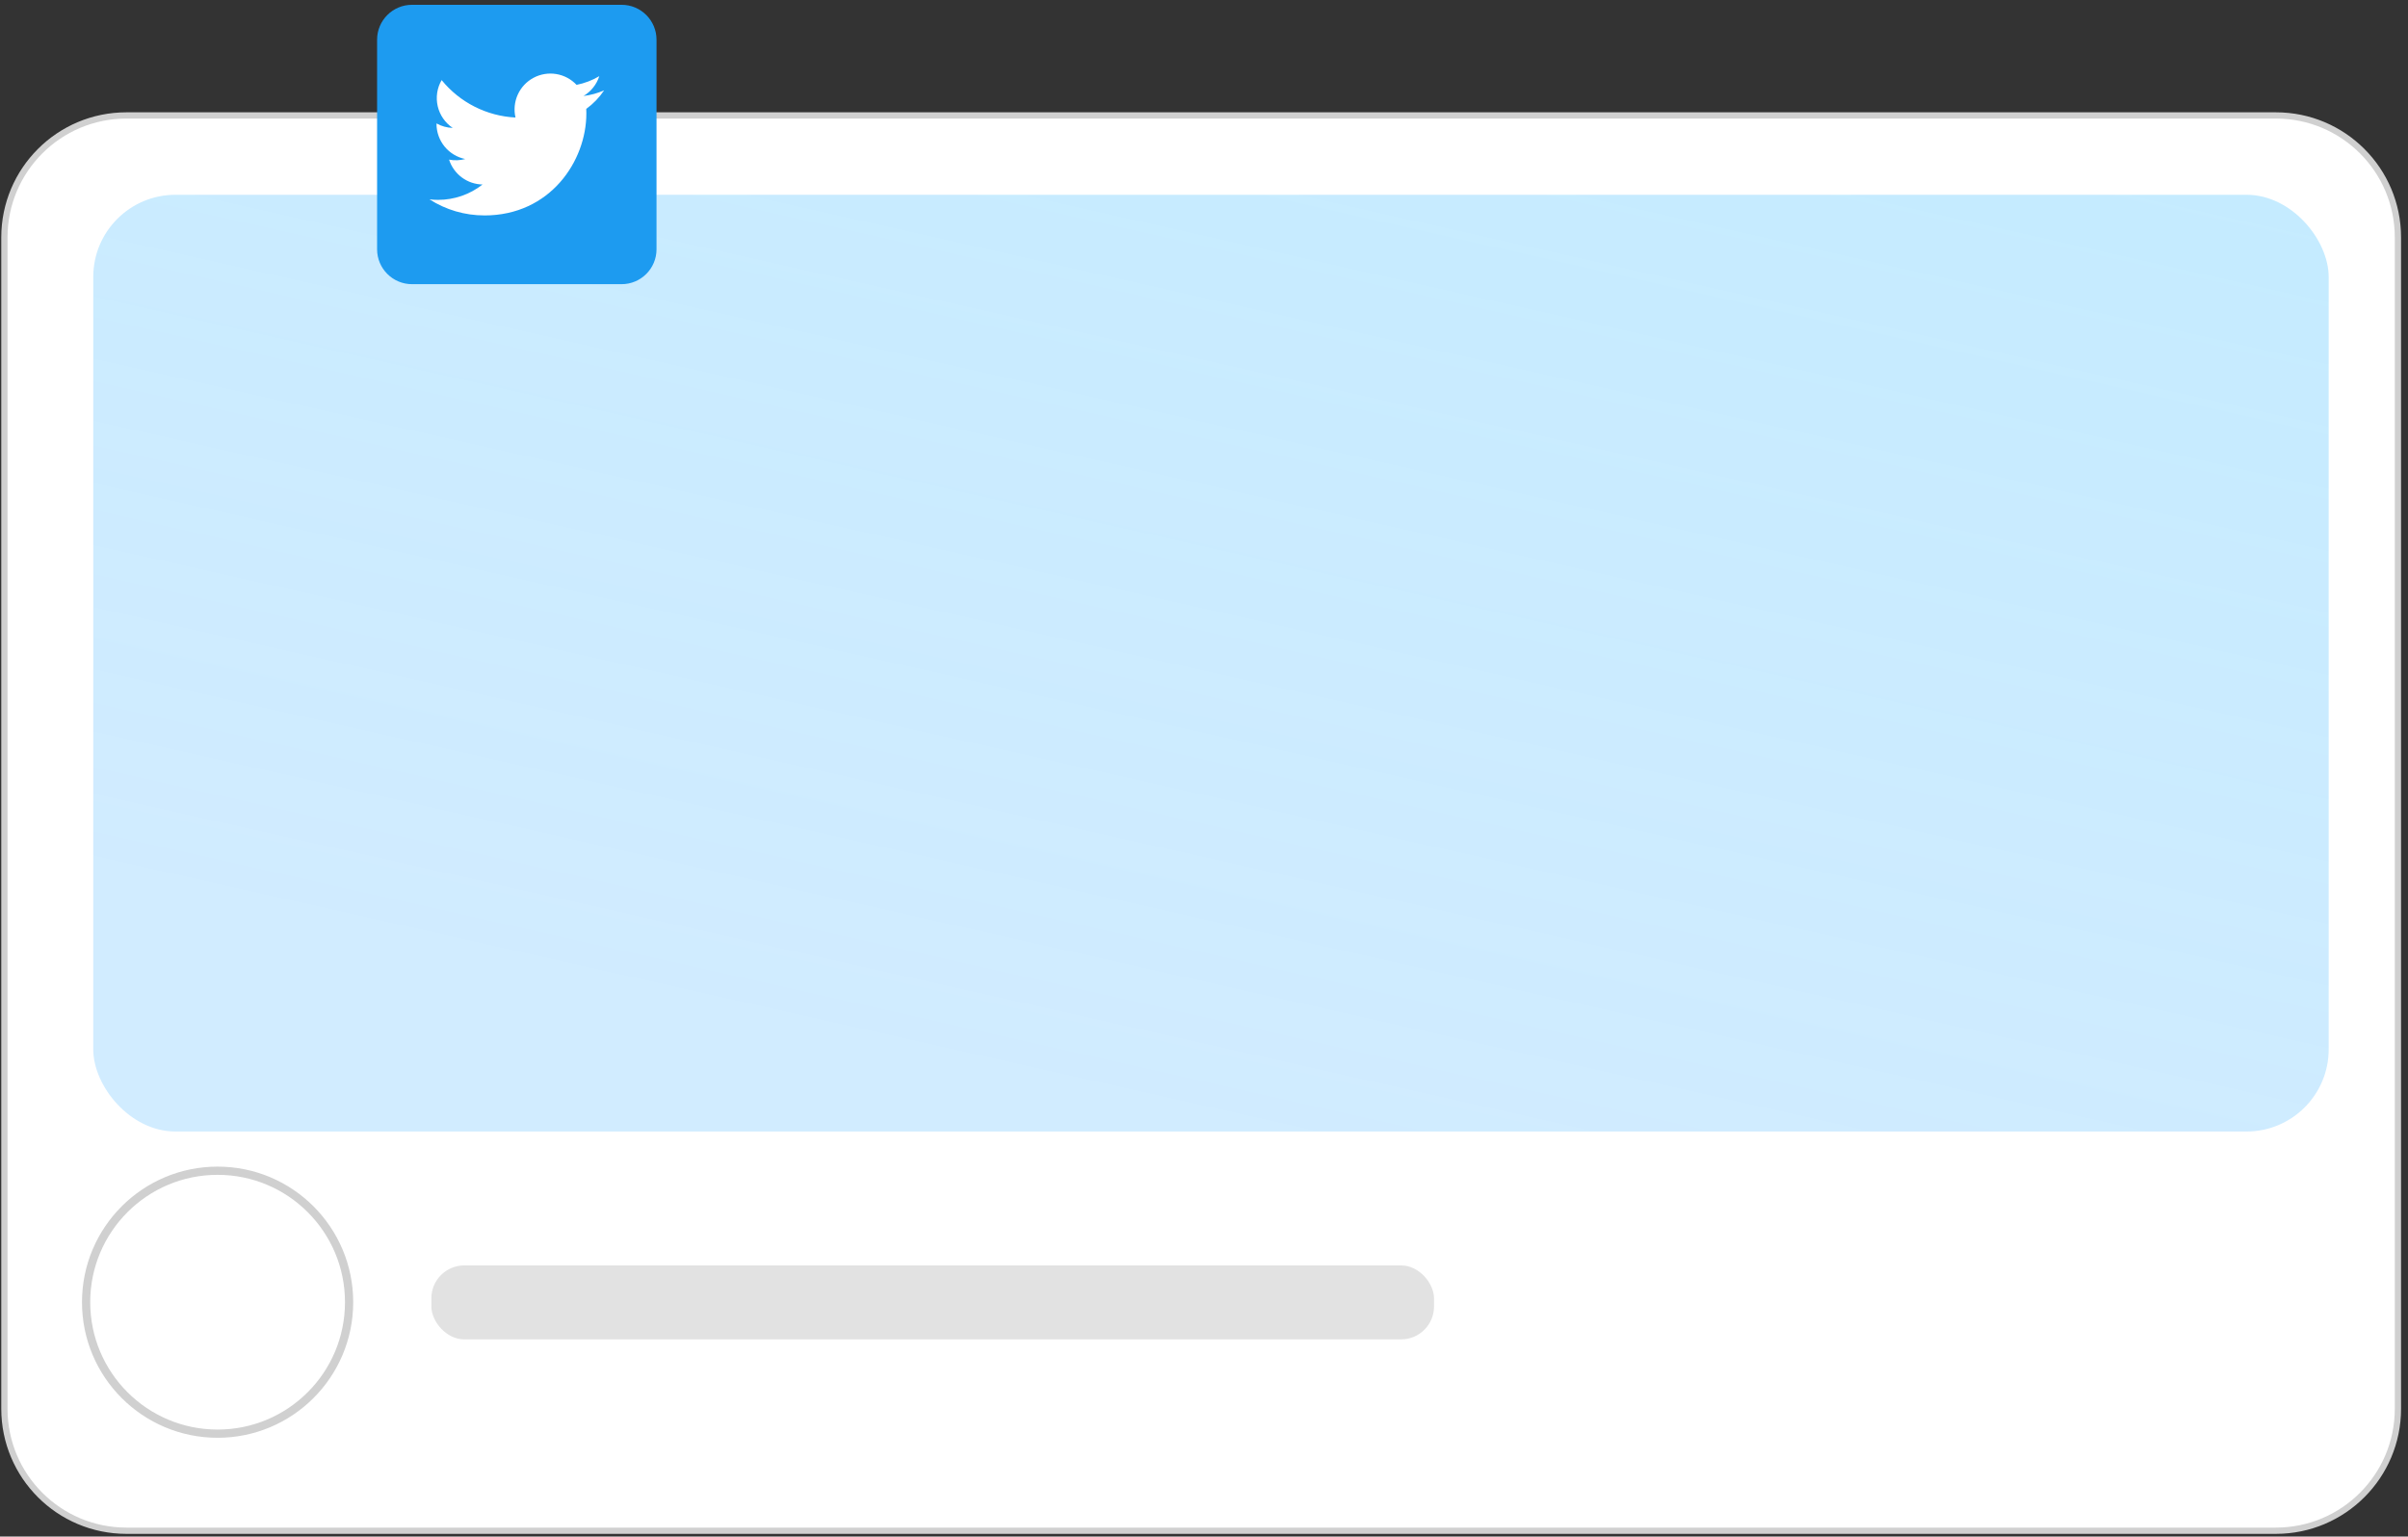
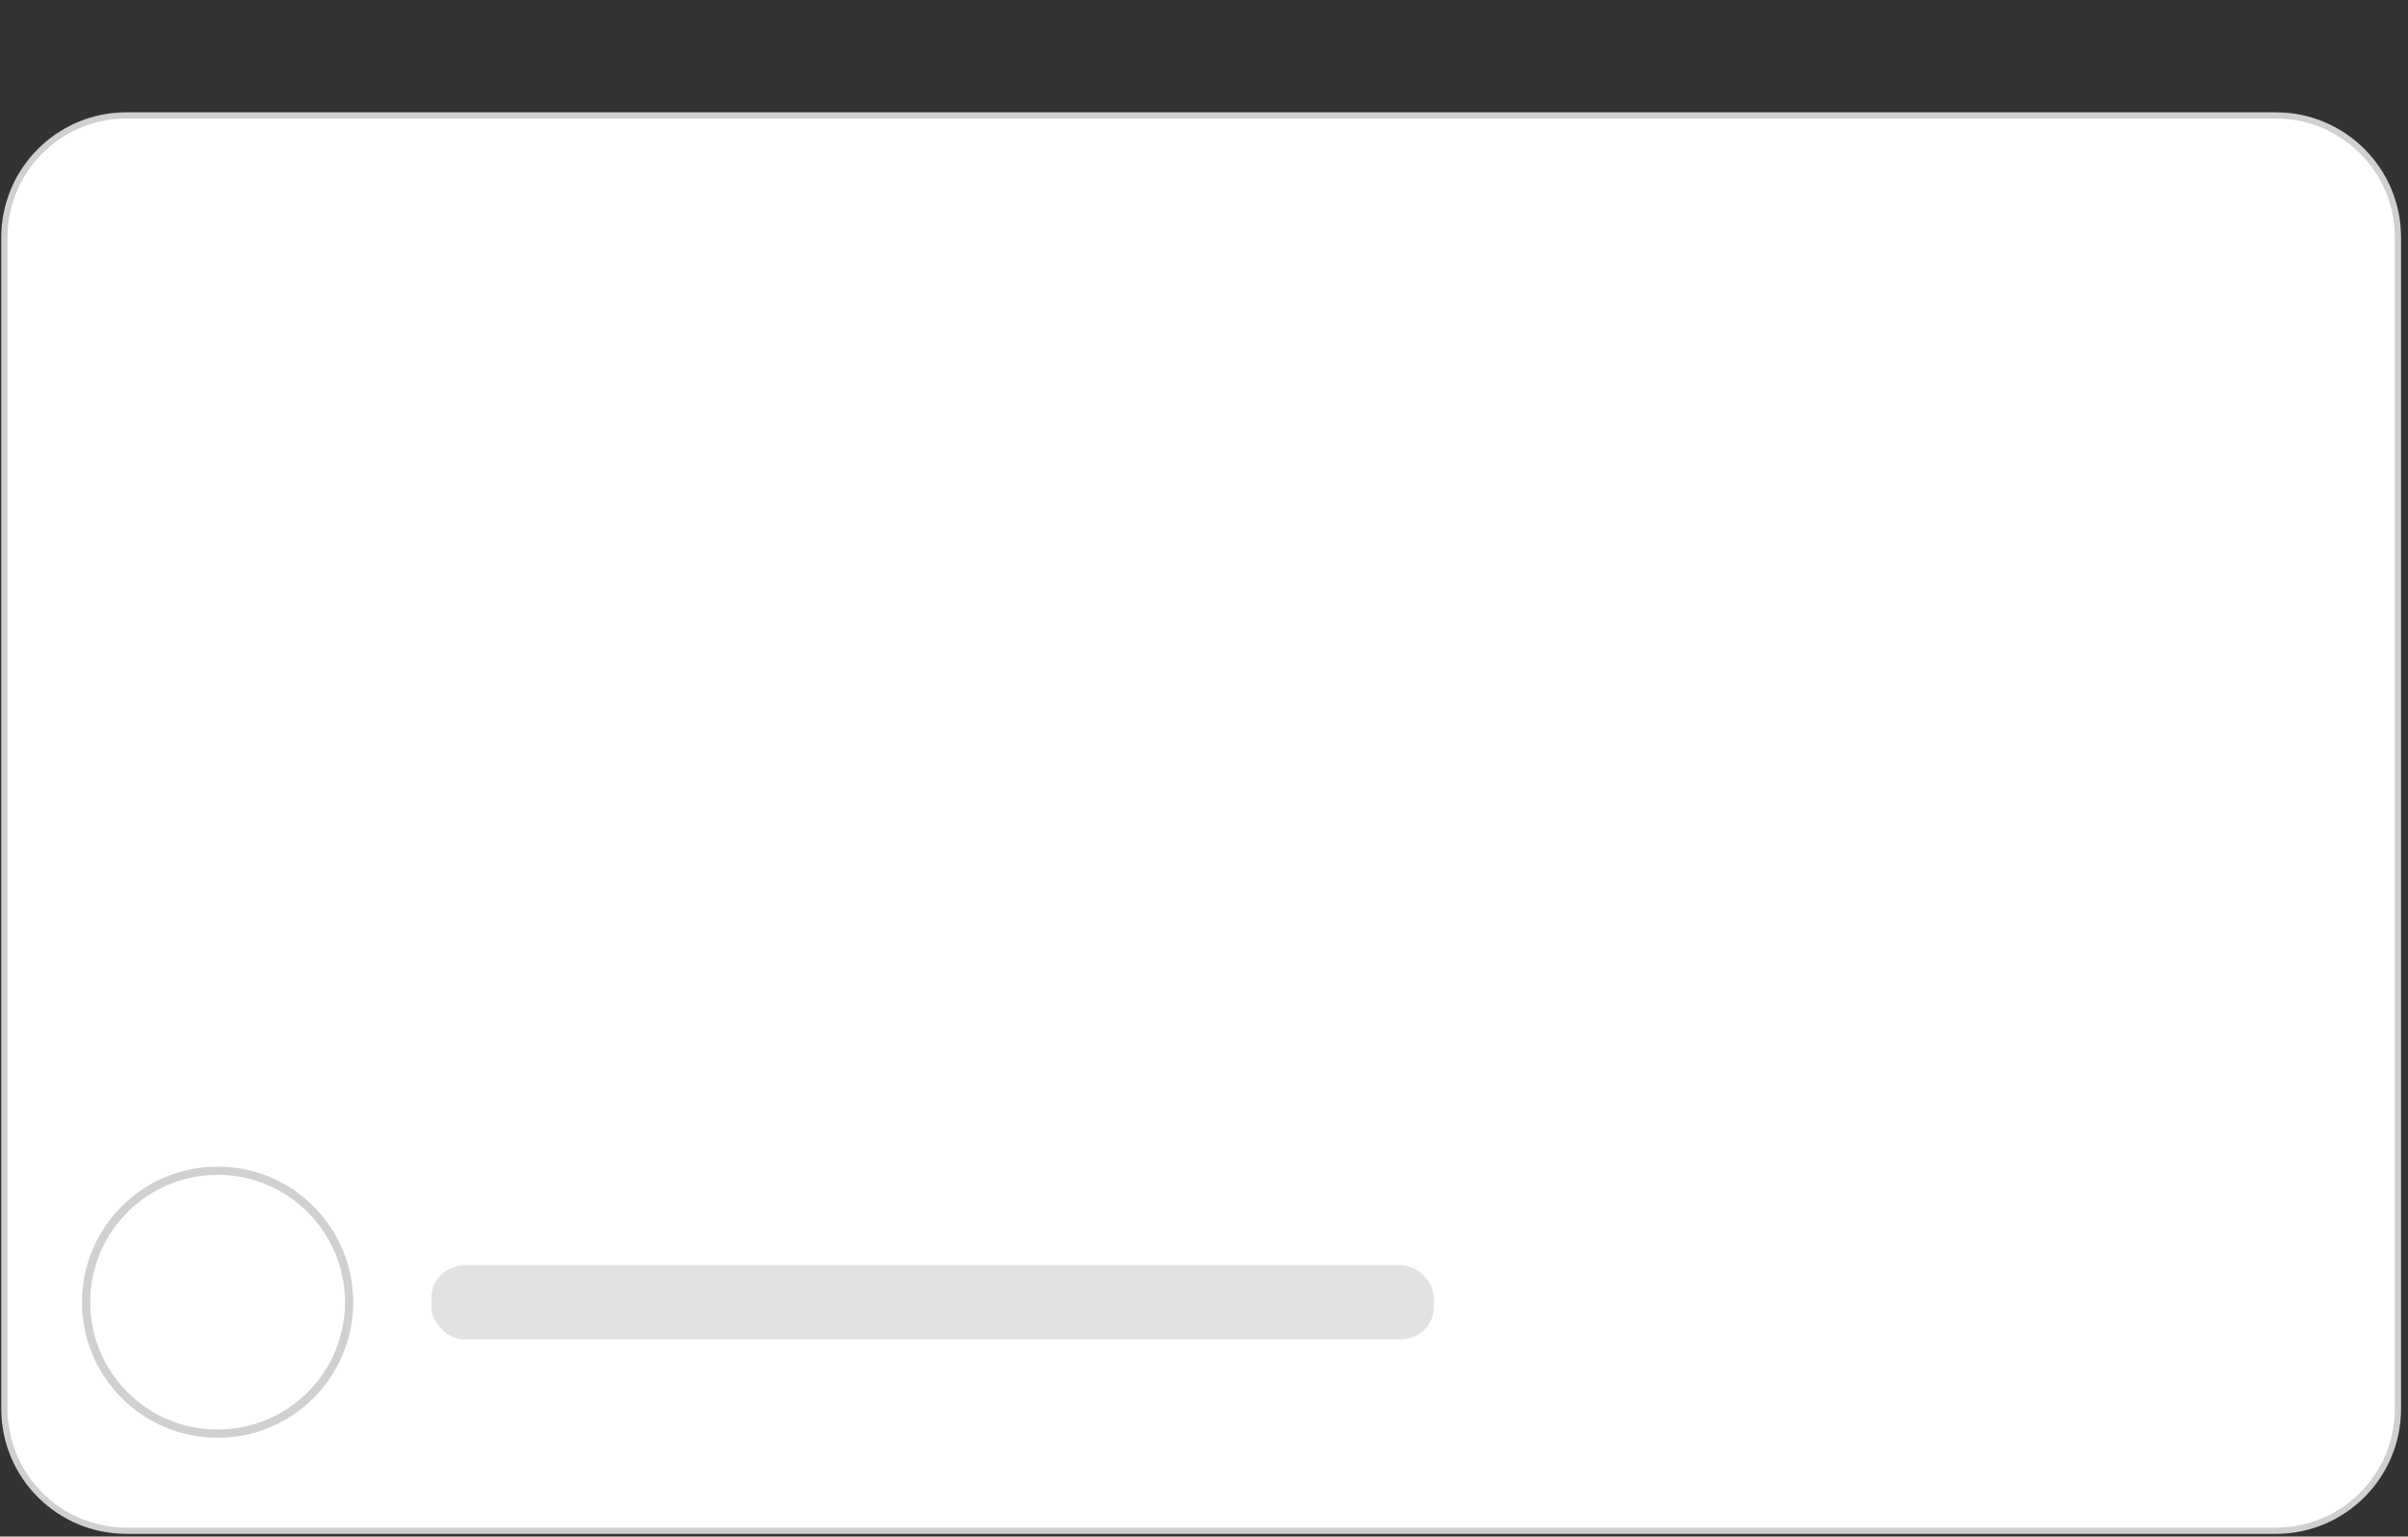
<svg xmlns="http://www.w3.org/2000/svg" width="293" height="187" viewBox="0 0 293 187" fill="none">
  <rect x="0" y="0" width="293" height="187" fill="#333333" stroke="none" />
  <path d="M15.38 14.049L276.929 14.049C285.128 14.049 291.774 20.695 291.774 28.893L291.774 171.443C291.774 179.641 285.128 186.287 276.929 186.287L15.38 186.287C7.182 186.287 0.535 179.641 0.535 171.443L0.535 28.893C0.535 20.695 7.182 14.049 15.38 14.049Z" fill="white" stroke="#D0D0D0" stroke-width="0.761" />
-   <rect x="11.348" y="23.704" width="272" height="114" rx="10" fill="url(#paint0_linear_24_130)" />
  <circle cx="26.477" cy="158.476" r="16" fill="white" stroke="#D0D0D0" />
  <rect x="52.488" y="154" width="122" height="9" rx="4" fill="#E2E2E2" />
  <g clip-path="url(#clip0_24_130)">
    <path d="M75.634 0.584H50.134C47.787 0.584 45.884 2.487 45.884 4.834V30.334C45.884 32.681 47.787 34.584 50.134 34.584H75.634C77.981 34.584 79.884 32.681 79.884 30.334V4.834C79.884 2.487 77.981 0.584 75.634 0.584Z" fill="#1D9BF0" />
-     <path d="M58.941 26.219C66.961 26.219 71.346 19.576 71.346 13.814C71.346 13.626 71.342 13.438 71.334 13.251C72.187 12.633 72.923 11.869 73.509 10.994C72.713 11.346 71.869 11.578 71.005 11.68C71.915 11.135 72.596 10.278 72.922 9.268C72.066 9.776 71.13 10.134 70.154 10.327C69.496 9.628 68.627 9.165 67.68 9.01C66.734 8.855 65.762 9.016 64.916 9.469C64.07 9.921 63.397 10.64 63.001 11.514C62.605 12.388 62.507 13.367 62.724 14.302C60.99 14.215 59.295 13.765 57.747 12.98C56.198 12.196 54.833 11.095 53.738 9.748C53.18 10.707 53.009 11.844 53.26 12.925C53.511 14.007 54.164 14.952 55.088 15.568C54.395 15.547 53.718 15.36 53.113 15.022C53.113 15.041 53.113 15.059 53.113 15.078C53.113 16.085 53.462 17.06 54.099 17.839C54.737 18.618 55.624 19.153 56.611 19.352C55.969 19.526 55.295 19.552 54.641 19.427C54.92 20.293 55.462 21.051 56.193 21.594C56.923 22.137 57.805 22.438 58.715 22.454C57.171 23.668 55.264 24.326 53.3 24.324C52.952 24.323 52.604 24.302 52.259 24.261C54.252 25.54 56.572 26.219 58.941 26.216" fill="white" />
  </g>
  <defs>
    <linearGradient id="paint0_linear_24_130" x1="296.938" y1="20.95" x2="264.716" y2="164.119" gradientUnits="userSpaceOnUse">
      <stop stop-color="#C4EBFF" />
      <stop offset="1" stop-color="#CDEAFF" stop-opacity="0.922" />
    </linearGradient>
    <clipPath id="clip0_24_130">
-       <rect width="34" height="34" fill="white" transform="translate(45.884 0.584)" />
-     </clipPath>
+       </clipPath>
  </defs>
</svg>